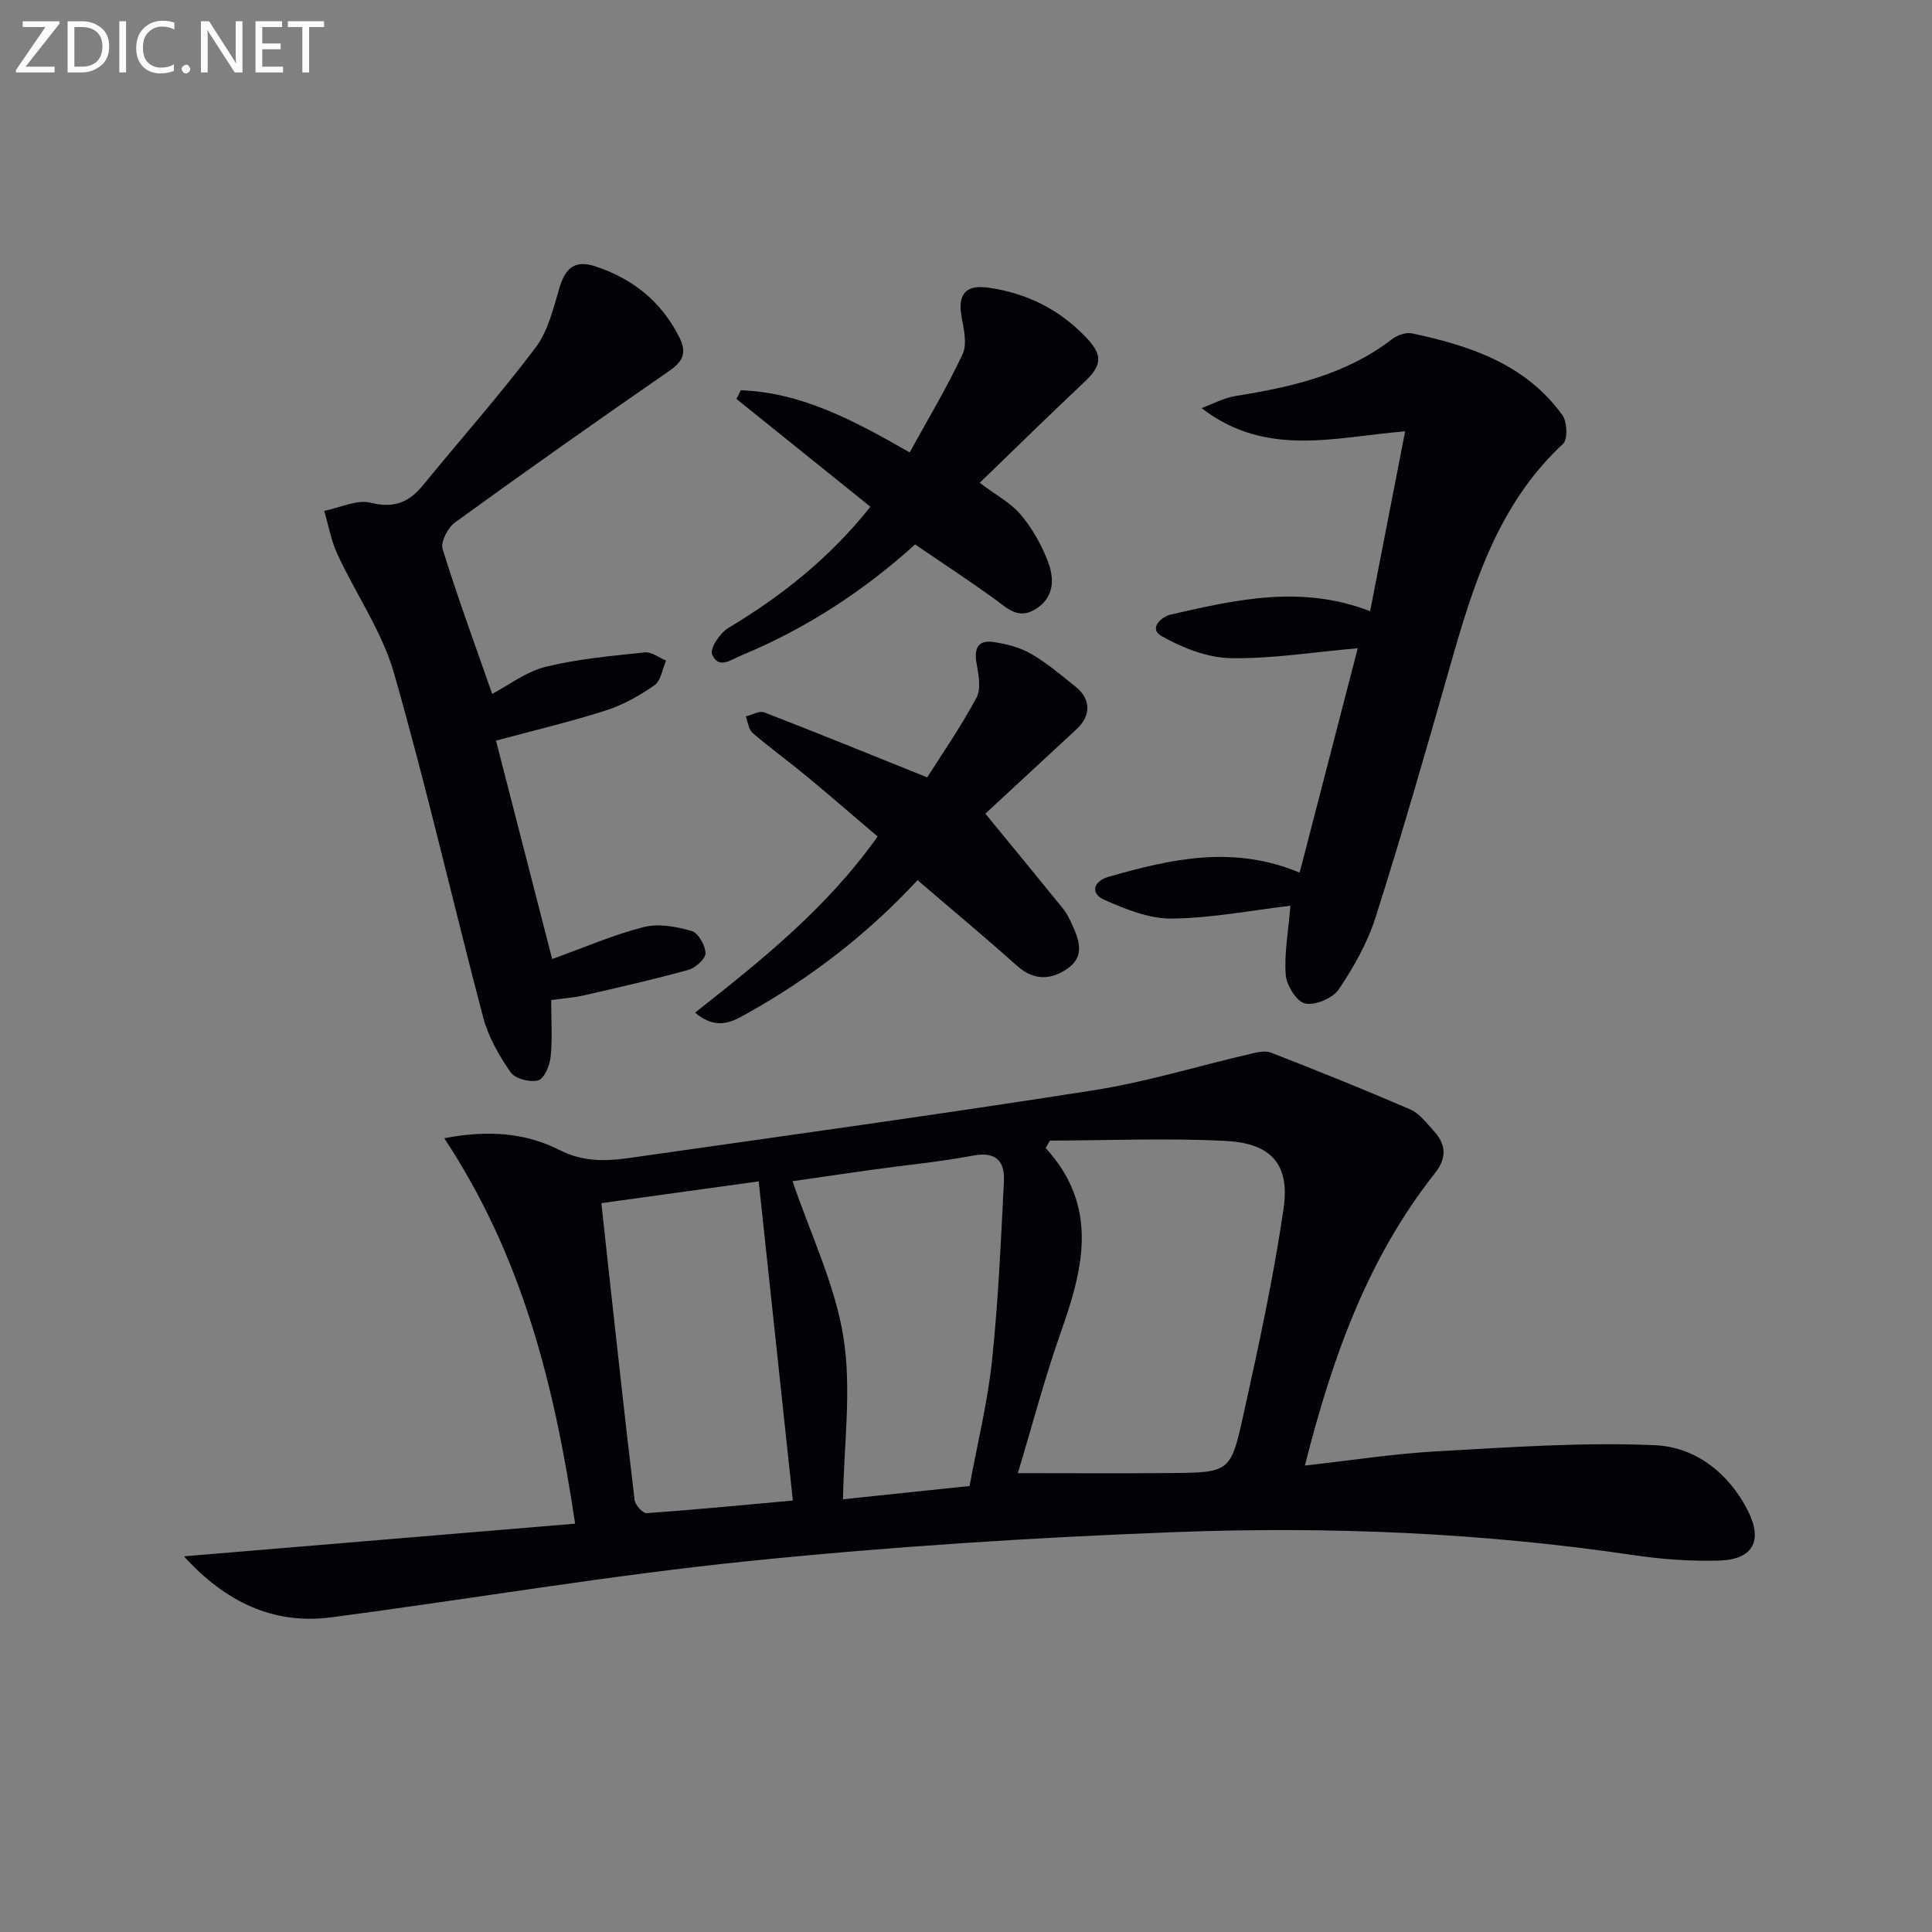
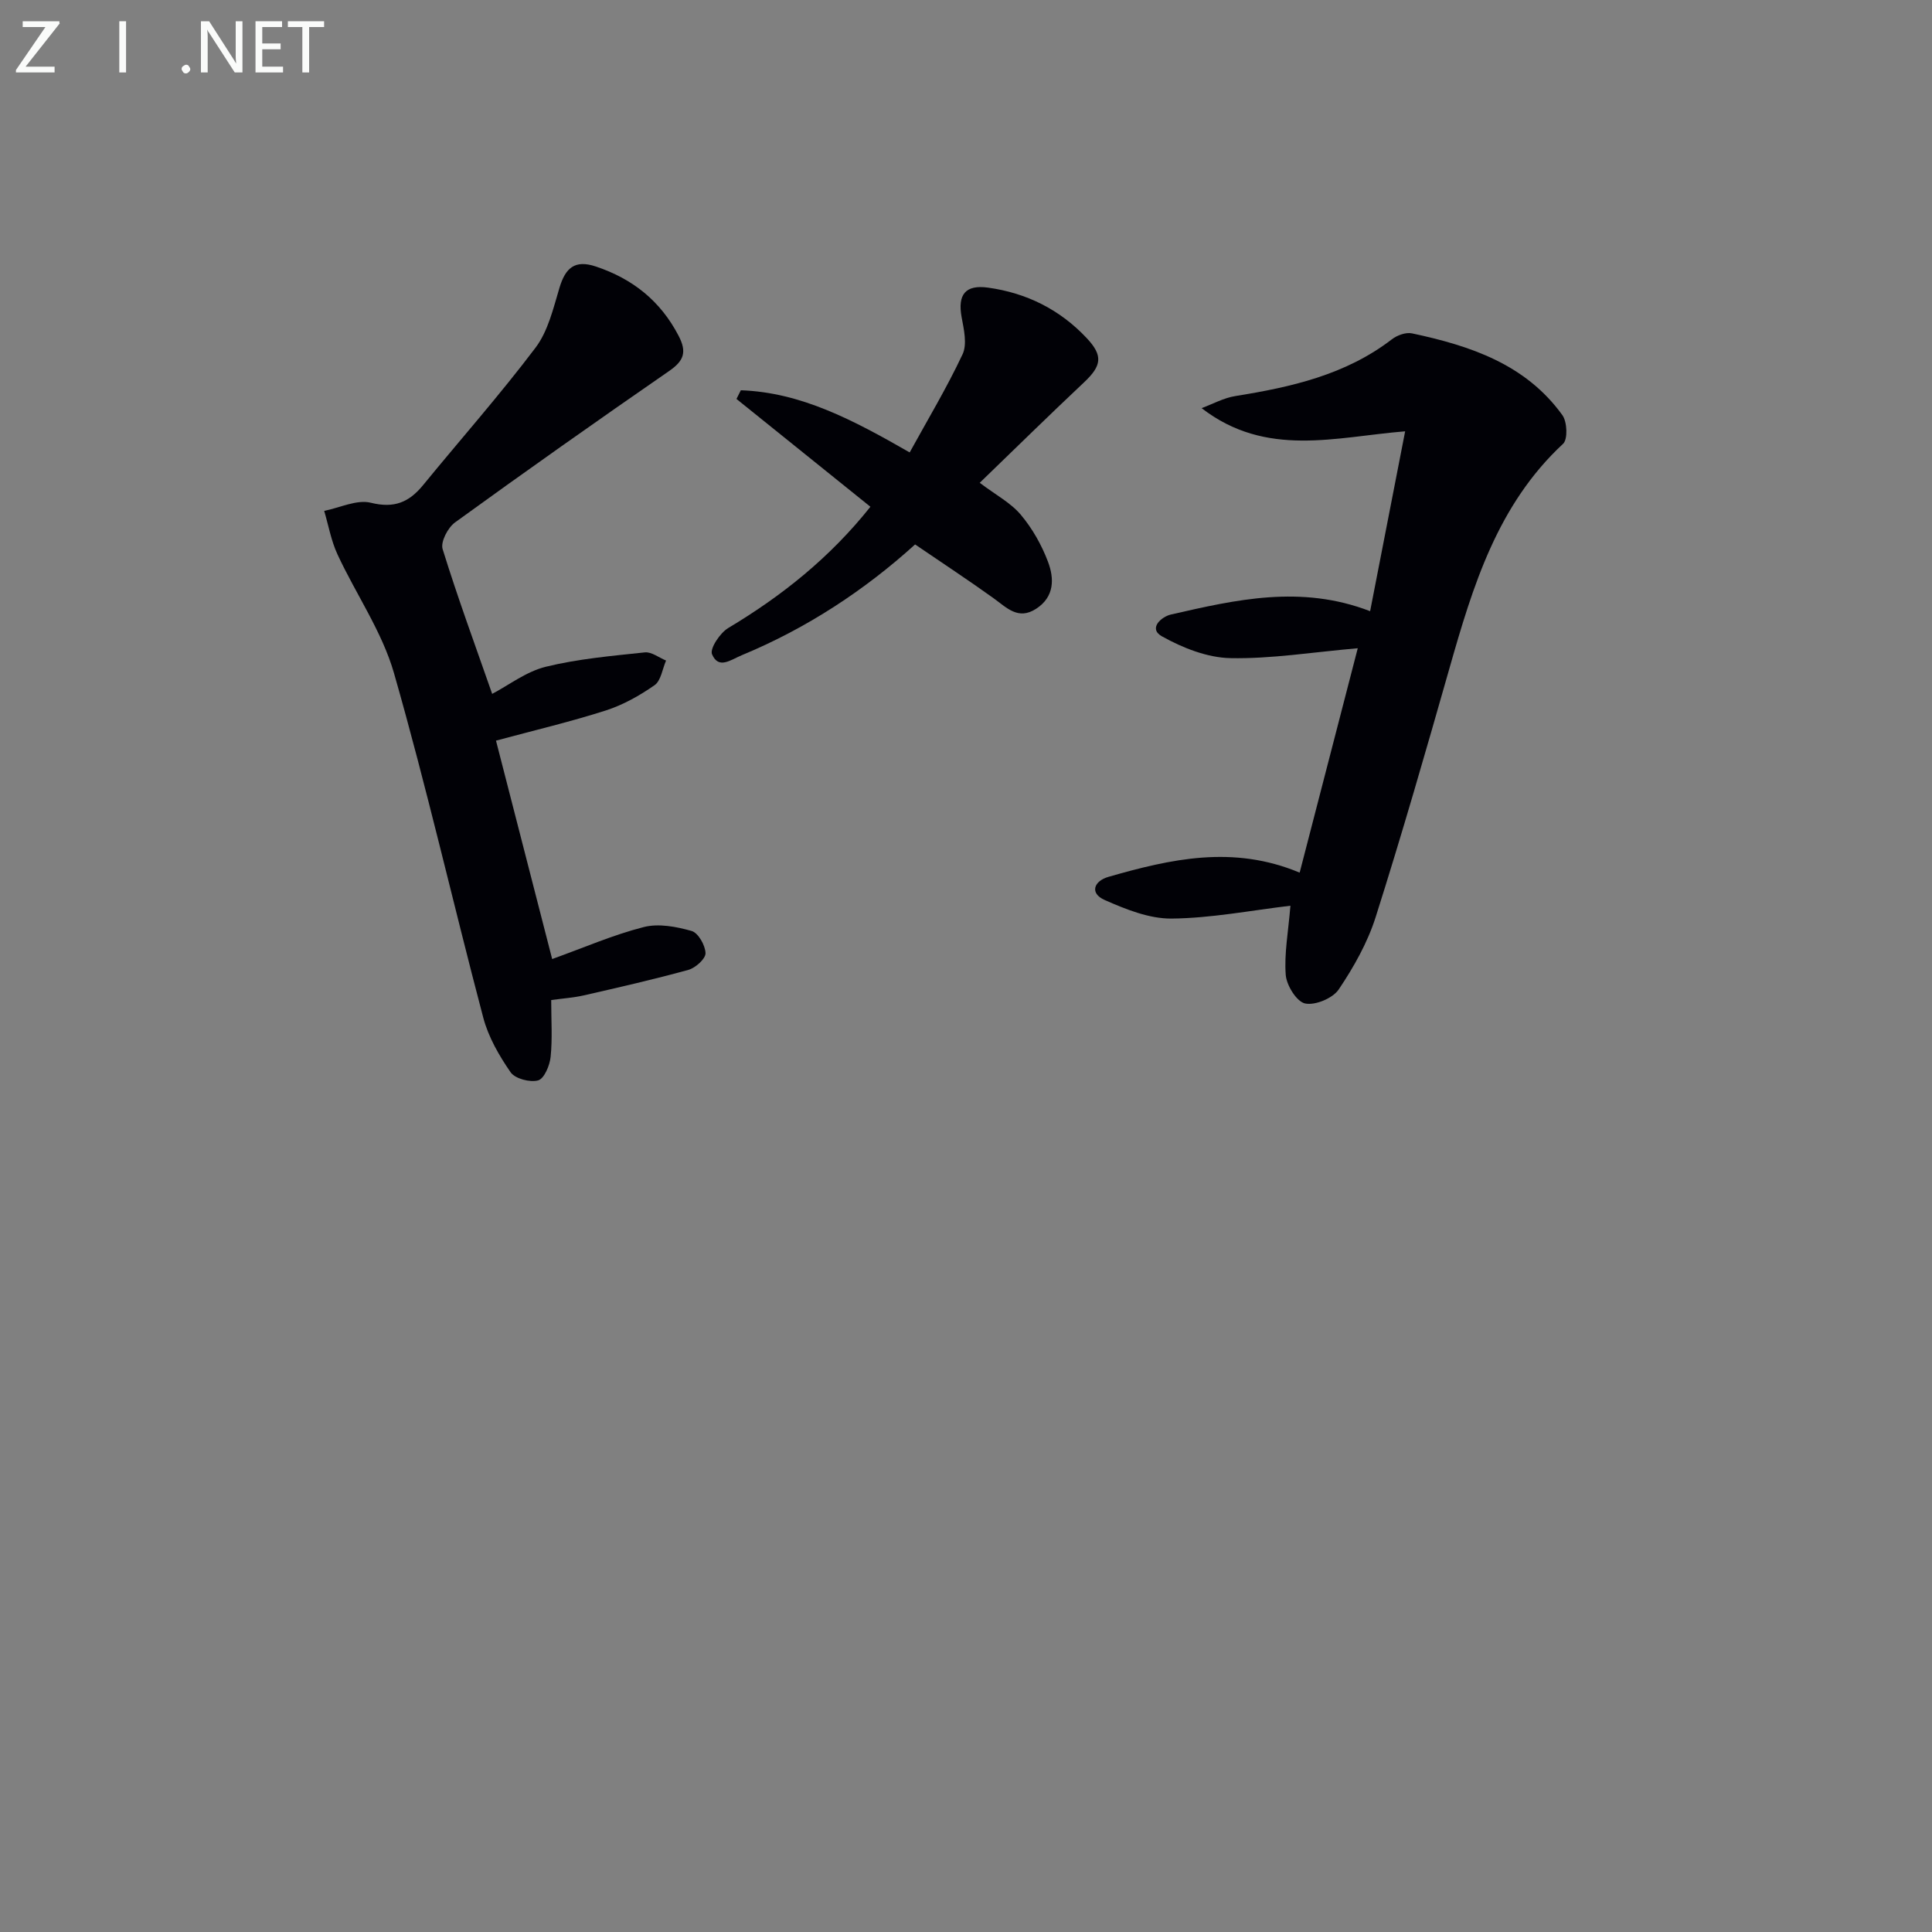
<svg xmlns="http://www.w3.org/2000/svg" enable-background="new 0 0 400 400" viewBox="0 0 400 400">
  <rect x="0" y="0" width="400" height="400" fill="#808080" stroke="none" />
-   <path d="m270.16 303.43c9.58-1.07 18.44-2.46 27.36-2.95 15.04-.83 30.16-1.93 45.17-1.26 8.21.37 15.18 5.63 19.19 13.56 3.13 6.19 1.12 10.12-5.97 10.32-5.94.17-11.97-.27-17.86-1.15-31.38-4.65-62.98-5.94-94.59-4.75-29.54 1.12-59.11 3.01-88.52 6.01-28.87 2.95-57.53 7.85-86.32 11.64-12.01 1.58-21.95-3.18-30.53-12.63 26.79-2.24 53.57-4.47 80.98-6.76-4.25-28.59-10.91-55.33-27.09-79.8 9.17-1.78 16.91-1.09 23.91 2.46 4.87 2.47 9.51 2.32 14.37 1.63 32.05-4.57 64.12-9 96.1-14.01 10.93-1.71 21.6-5.01 32.41-7.52 1.42-.33 3.14-.77 4.38-.28 9.69 3.77 19.34 7.65 28.87 11.77 1.86.81 3.28 2.77 4.74 4.34 2.61 2.8 2.89 5.6.33 8.84-13.91 17.59-21.26 38.14-26.93 60.54zm-59.43 1.57c10.92 0 21.21.07 31.5-.02 12.28-.11 12.57-.11 15.17-11.9 3.15-14.24 6.27-28.52 8.36-42.94 1.31-9.04-2.57-13.42-11.84-13.91-12.15-.65-24.36-.11-36.55-.08-.29.51-.58 1.02-.87 1.54 11.06 12.11 7.81 24.93 3.15 38.08-3.41 9.67-6.01 19.63-8.92 29.23zm-9.99 2.66c1.65-8.94 3.74-17.36 4.64-25.91 1.3-12.33 1.84-24.74 2.47-37.13.21-4.17-1.6-6.29-6.43-5.36-6.83 1.3-13.78 1.94-20.68 2.9-5.96.83-11.91 1.72-16.65 2.4 3.75 11.05 8.81 21.43 10.54 32.34 1.72 10.83.08 22.19-.09 33.51 7.92-.83 16.78-1.76 26.2-2.75zm-43.66-63.07c-11.49 1.59-21.93 3.04-32.57 4.51.57 5.29 1.06 9.88 1.57 14.48 1.73 15.67 3.43 31.34 5.31 46.99.12 1.03 1.7 2.77 2.5 2.71 10.37-.74 20.72-1.74 30.26-2.61-2.36-22.09-4.68-43.74-7.07-66.08z" fill="#010106" />
  <path d="m281.11 134.21c-9.43.82-17.92 2.22-26.38 2.05-4.78-.1-9.87-2.12-14.14-4.5-2.95-1.64-.1-4.09 1.84-4.53 13.44-3.07 26.93-6.21 41.24-.69 2.39-12.28 4.78-24.53 7.25-37.24-14.34 1.15-28.76 5.55-42.14-4.8 2.32-.86 4.58-2.12 6.98-2.5 11.57-1.86 22.83-4.38 32.41-11.75 1.09-.84 2.9-1.5 4.17-1.23 12.04 2.56 23.53 6.37 31.14 16.94.99 1.38 1.14 4.99.14 5.92-13.61 12.65-18.68 29.46-23.53 46.49-4.9 17.21-9.85 34.41-15.26 51.46-1.68 5.31-4.54 10.38-7.66 15.02-1.23 1.83-4.87 3.35-6.96 2.91-1.75-.37-3.84-3.74-4.01-5.91-.34-4.39.52-8.88.97-14.33-8.24.98-16.41 2.58-24.59 2.66-4.64.05-9.51-1.92-13.88-3.85-3.13-1.38-2.26-3.91.8-4.79 12.85-3.68 25.77-6.65 39.58-.87 3.86-14.93 7.74-29.9 12.03-46.46z" fill="#010106" />
  <path d="m101.9 143.66c3.44-1.81 7.04-4.61 11.08-5.61 6.68-1.64 13.64-2.25 20.52-2.98 1.39-.15 2.93 1.09 4.4 1.69-.76 1.74-1.05 4.17-2.38 5.1-3.09 2.16-6.53 4.09-10.11 5.24-7.24 2.32-14.66 4.07-22.72 6.24 3.8 14.76 7.61 29.6 11.63 45.22 6.57-2.36 12.63-5.01 18.95-6.62 3.08-.79 6.77-.09 9.93.81 1.36.39 2.83 2.98 2.87 4.6.02 1.16-2.07 3.04-3.54 3.45-7.17 1.98-14.43 3.63-21.69 5.29-2.07.47-4.21.61-6.72.96 0 4.15.27 7.99-.12 11.76-.18 1.78-1.32 4.51-2.58 4.87-1.68.47-4.77-.34-5.7-1.67-2.39-3.45-4.61-7.31-5.67-11.33-6.27-23.74-11.72-47.72-18.48-71.32-2.47-8.61-7.89-16.35-11.71-24.61-1.3-2.81-1.85-5.97-2.74-8.98 3.24-.64 6.76-2.4 9.66-1.68 4.83 1.2 7.89-.09 10.79-3.62 7.77-9.5 15.92-18.71 23.31-28.49 2.59-3.43 3.67-8.12 4.95-12.39 1.23-4.1 3.16-5.88 7.54-4.41 7.62 2.55 13.36 7.11 17.12 14.33 1.76 3.38 1.12 5.18-1.95 7.3-14.89 10.29-29.68 20.73-44.33 31.35-1.49 1.08-3.03 4.04-2.57 5.52 3.12 10.08 6.78 20.01 10.26 29.98z" fill="#010106" />
-   <path d="m189.97 182.23c-10.15 10.96-21.93 20.11-35.06 27.46-3.04 1.7-6.37 3.88-11.01-.03 13.79-10.87 27.27-21.62 37.8-36.47-4.84-4.12-9.67-8.31-14.59-12.39-3.71-3.07-7.62-5.9-11.27-9.03-.84-.72-.98-2.27-1.44-3.44 1.29-.31 2.81-1.23 3.83-.84 10.77 4.16 21.47 8.52 33.74 13.46 2.88-4.56 6.89-10.34 10.2-16.5 1.01-1.88.42-4.84 0-7.2-.54-3.07.4-4.78 3.47-4.33 2.69.39 5.52 1.11 7.84 2.45 3.28 1.89 6.21 4.41 9.19 6.79 3.24 2.58 3.24 6.02.21 8.82-6.45 5.96-12.89 11.94-18.87 17.48 5.46 6.67 10.8 13.14 16.08 19.66.72.89 1.25 1.96 1.74 3.01 1.55 3.28 2.91 6.82-.79 9.39-3.38 2.35-6.94 2.59-10.44-.53-6.68-5.97-13.57-11.7-20.63-17.76z" fill="#010106" />
  <path d="m189.46 112.72c-10.35 9.39-22.34 17.32-35.85 22.92-2.38.99-4.83 2.99-6.19-.18-.5-1.17 1.65-4.42 3.36-5.44 11.1-6.64 21.03-14.55 29.43-25.1-9.35-7.52-18.54-14.92-27.73-22.32.3-.6.6-1.2.9-1.8 12.42.44 23.16 6.1 34.96 12.87 3.7-6.74 7.68-13.36 10.95-20.32.98-2.09.27-5.17-.2-7.7-.85-4.66.78-6.75 5.47-6.1 8 1.11 14.88 4.54 20.43 10.45 3.42 3.64 3.12 5.71-.56 9.17-7.26 6.83-14.37 13.81-21.59 20.79 3.35 2.53 6.44 4.15 8.51 6.62 2.39 2.84 4.32 6.26 5.63 9.74 1.31 3.47 1.35 7.25-2.46 9.72-3.73 2.42-6.1-.24-8.82-2.19-5.1-3.67-10.36-7.12-16.24-11.13z" fill="#010106" />
  <g fill="#fafbfa">
    <path d="m12.4 4.8-7.1 9h6v1.2h-8v-.5l6.1-8.9h-4.7v-1.2h7.6v.4z" />
-     <path d="m14 14v-9.6h3c1.6 0 2.9.5 4 1.4s1.6 2.2 1.6 3.8-.5 3-1.6 3.9-2.4 1.5-4 1.5h-3zm1.4-8.4v8.2h1.6c1.3 0 2.4-.4 3.1-1.1s1.1-1.8 1.1-3.1-.4-2.3-1.2-3-1.8-1-3.1-1z" />
    <path d="m26.1 4.4v10.6h-1.4v-10.6z" />
-     <path d="m36.1 14.6c-.8.4-1.8.6-2.9.6-1.5 0-2.7-.5-3.6-1.4s-1.4-2.2-1.4-3.8c0-1.7.5-3.1 1.5-4.1s2.3-1.6 3.9-1.6c1 0 1.8.1 2.5.4v1.4c-.8-.4-1.6-.6-2.5-.6-1.2 0-2.1.4-2.9 1.2s-1.1 1.8-1.1 3.2c0 1.3.3 2.3 1 3s1.6 1.1 2.7 1.1c1 0 2-.2 2.7-.7v1.3z" />
    <path d="m37.6 14.3c0-.2.1-.5.3-.6s.4-.3.6-.3c.3 0 .5.1.6.3s.3.4.3.6-.1.4-.3.6-.4.3-.6.3c-.3 0-.5-.1-.6-.3s-.3-.4-.3-.6z" />
    <path d="m50.2 15h-1.6l-5.3-8.2c-.2-.2-.3-.5-.4-.7 0 .2.1.7.1 1.5v7.4h-1.4v-10.6h1.7l5.2 8.1c.2.4.4.6.4.7 0-.3-.1-.8-.1-1.5v-7.3h1.4z" />
    <path d="m58.6 15h-5.7v-10.6h5.5v1.2h-4.1v3.4h3.8v1.2h-3.8v3.6h4.3z" />
-     <path d="m67.1 5.6h-3.1v9.4h-1.4v-9.4h-3v-1.2h7.5z" />
+     <path d="m67.1 5.6h-3.1v9.4h-1.4v-9.4h-3v-1.2h7.5" />
  </g>
</svg>